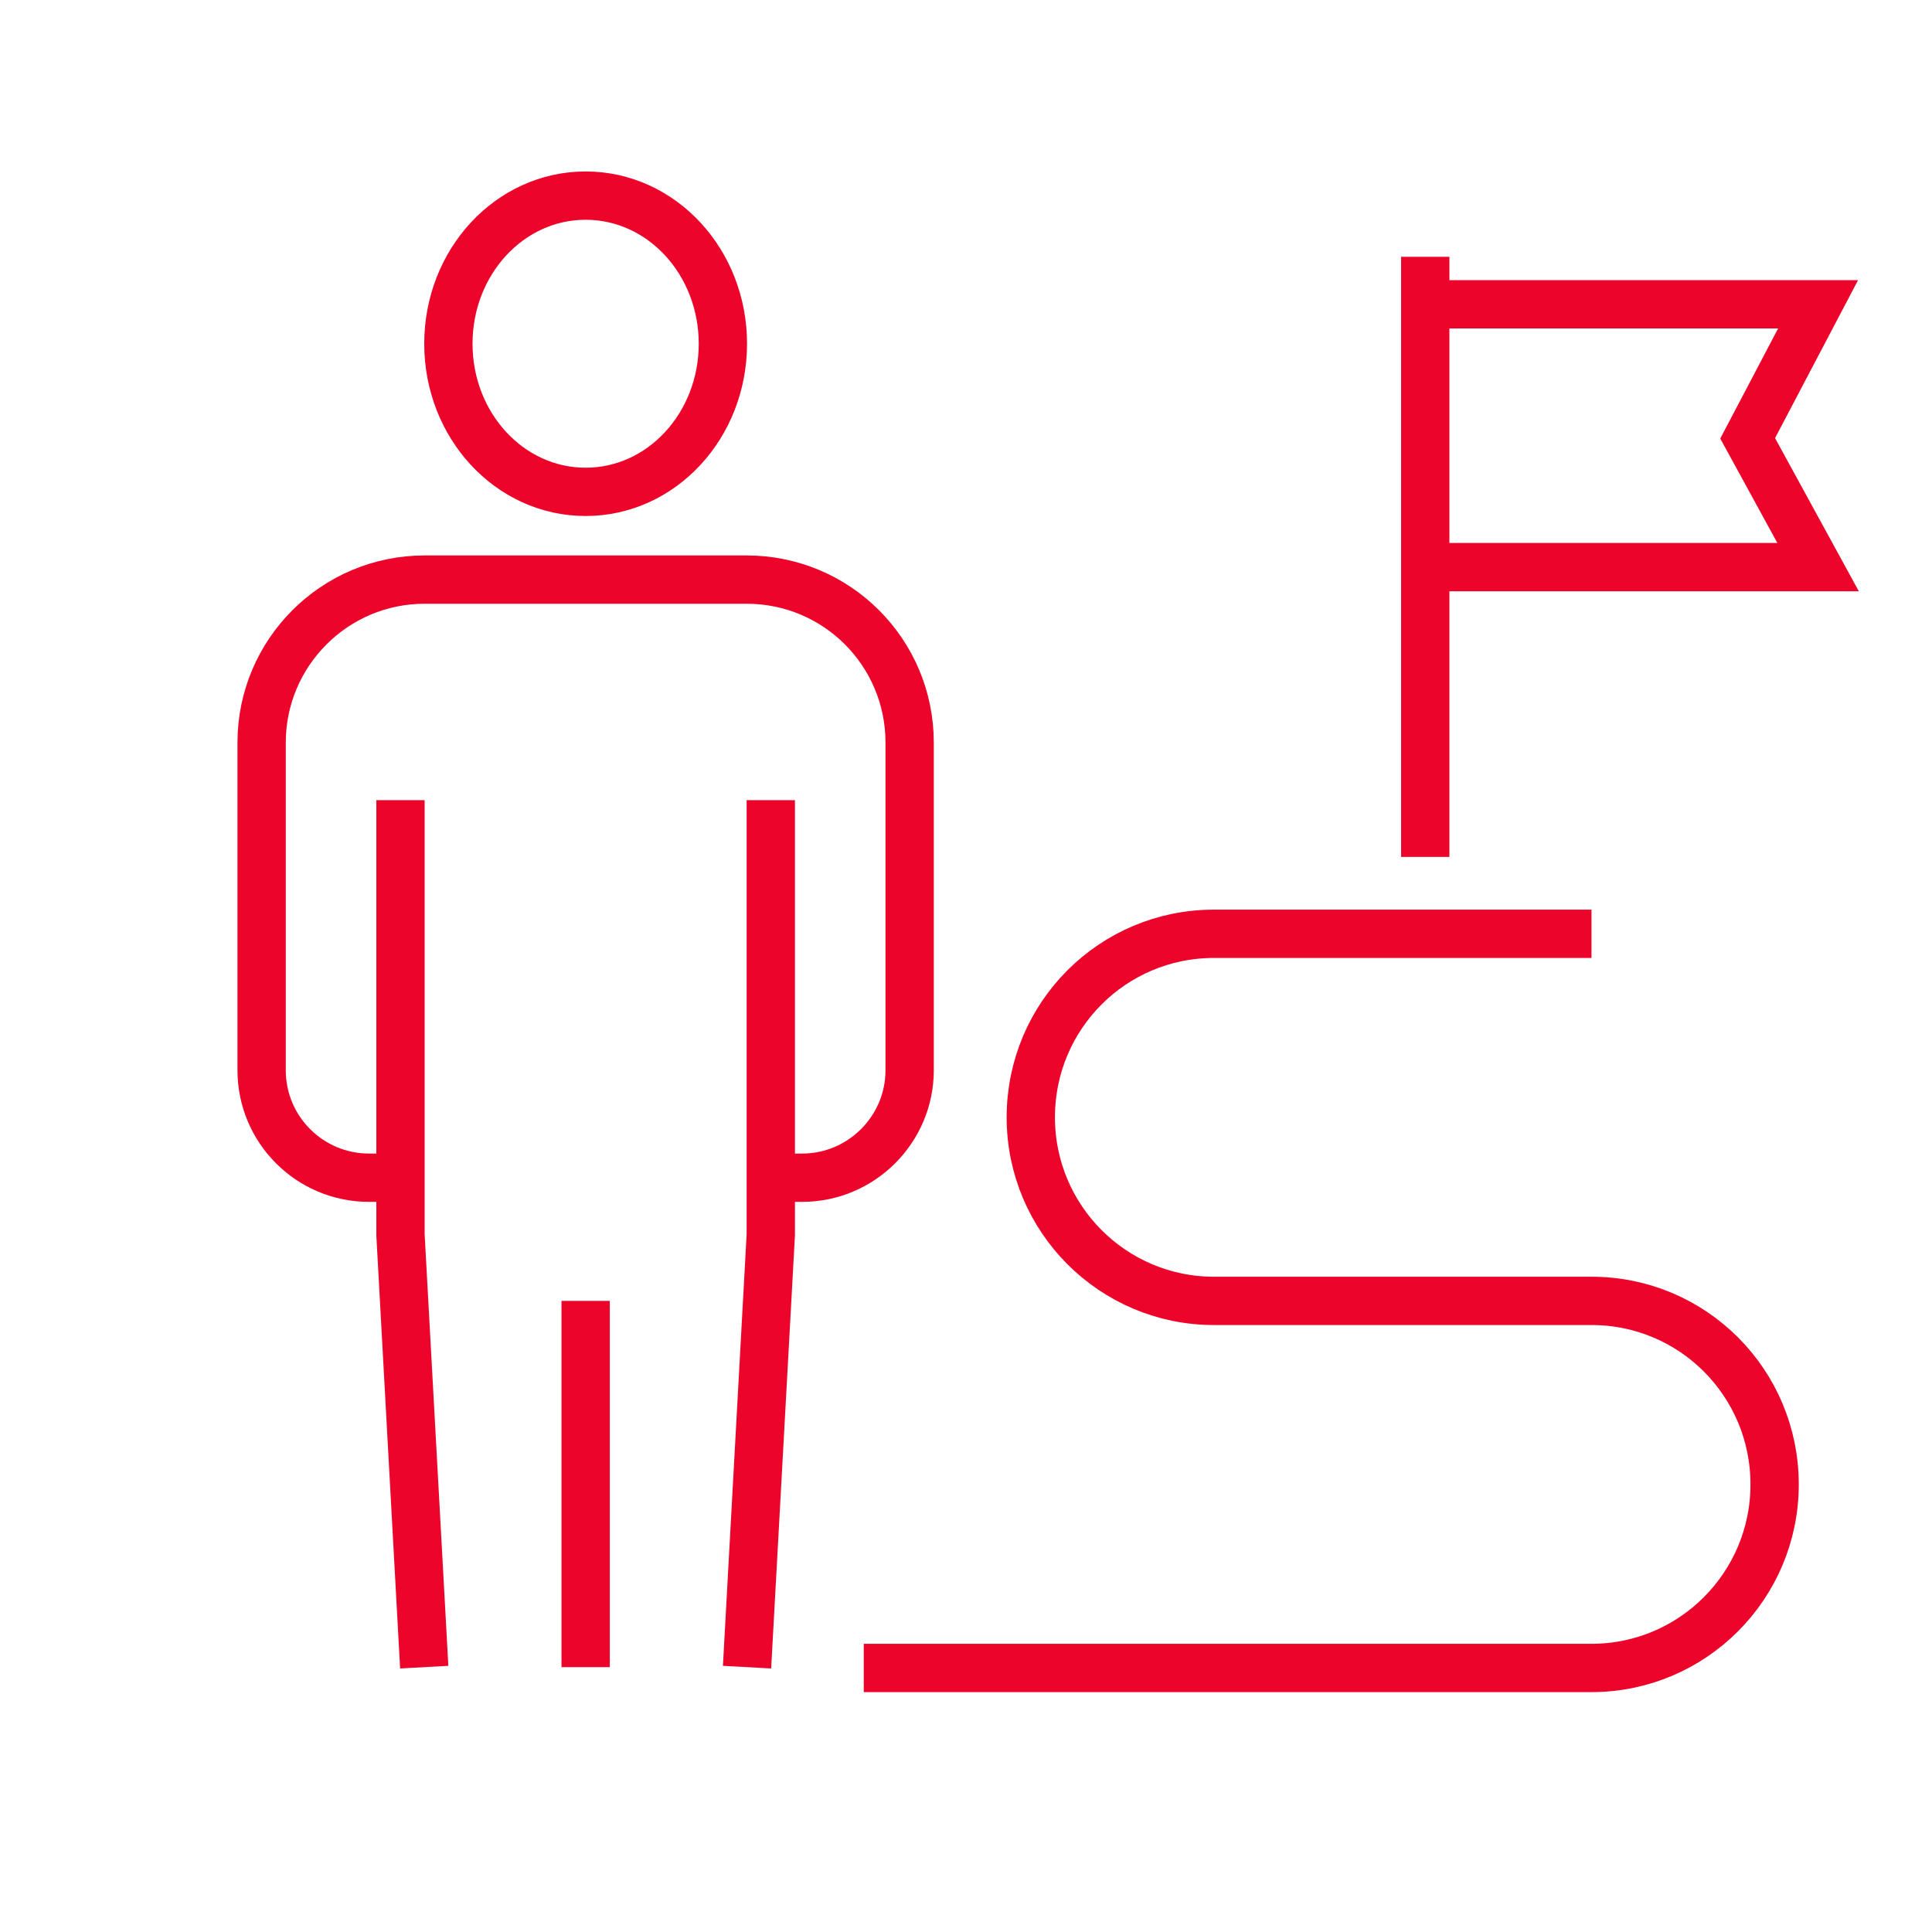
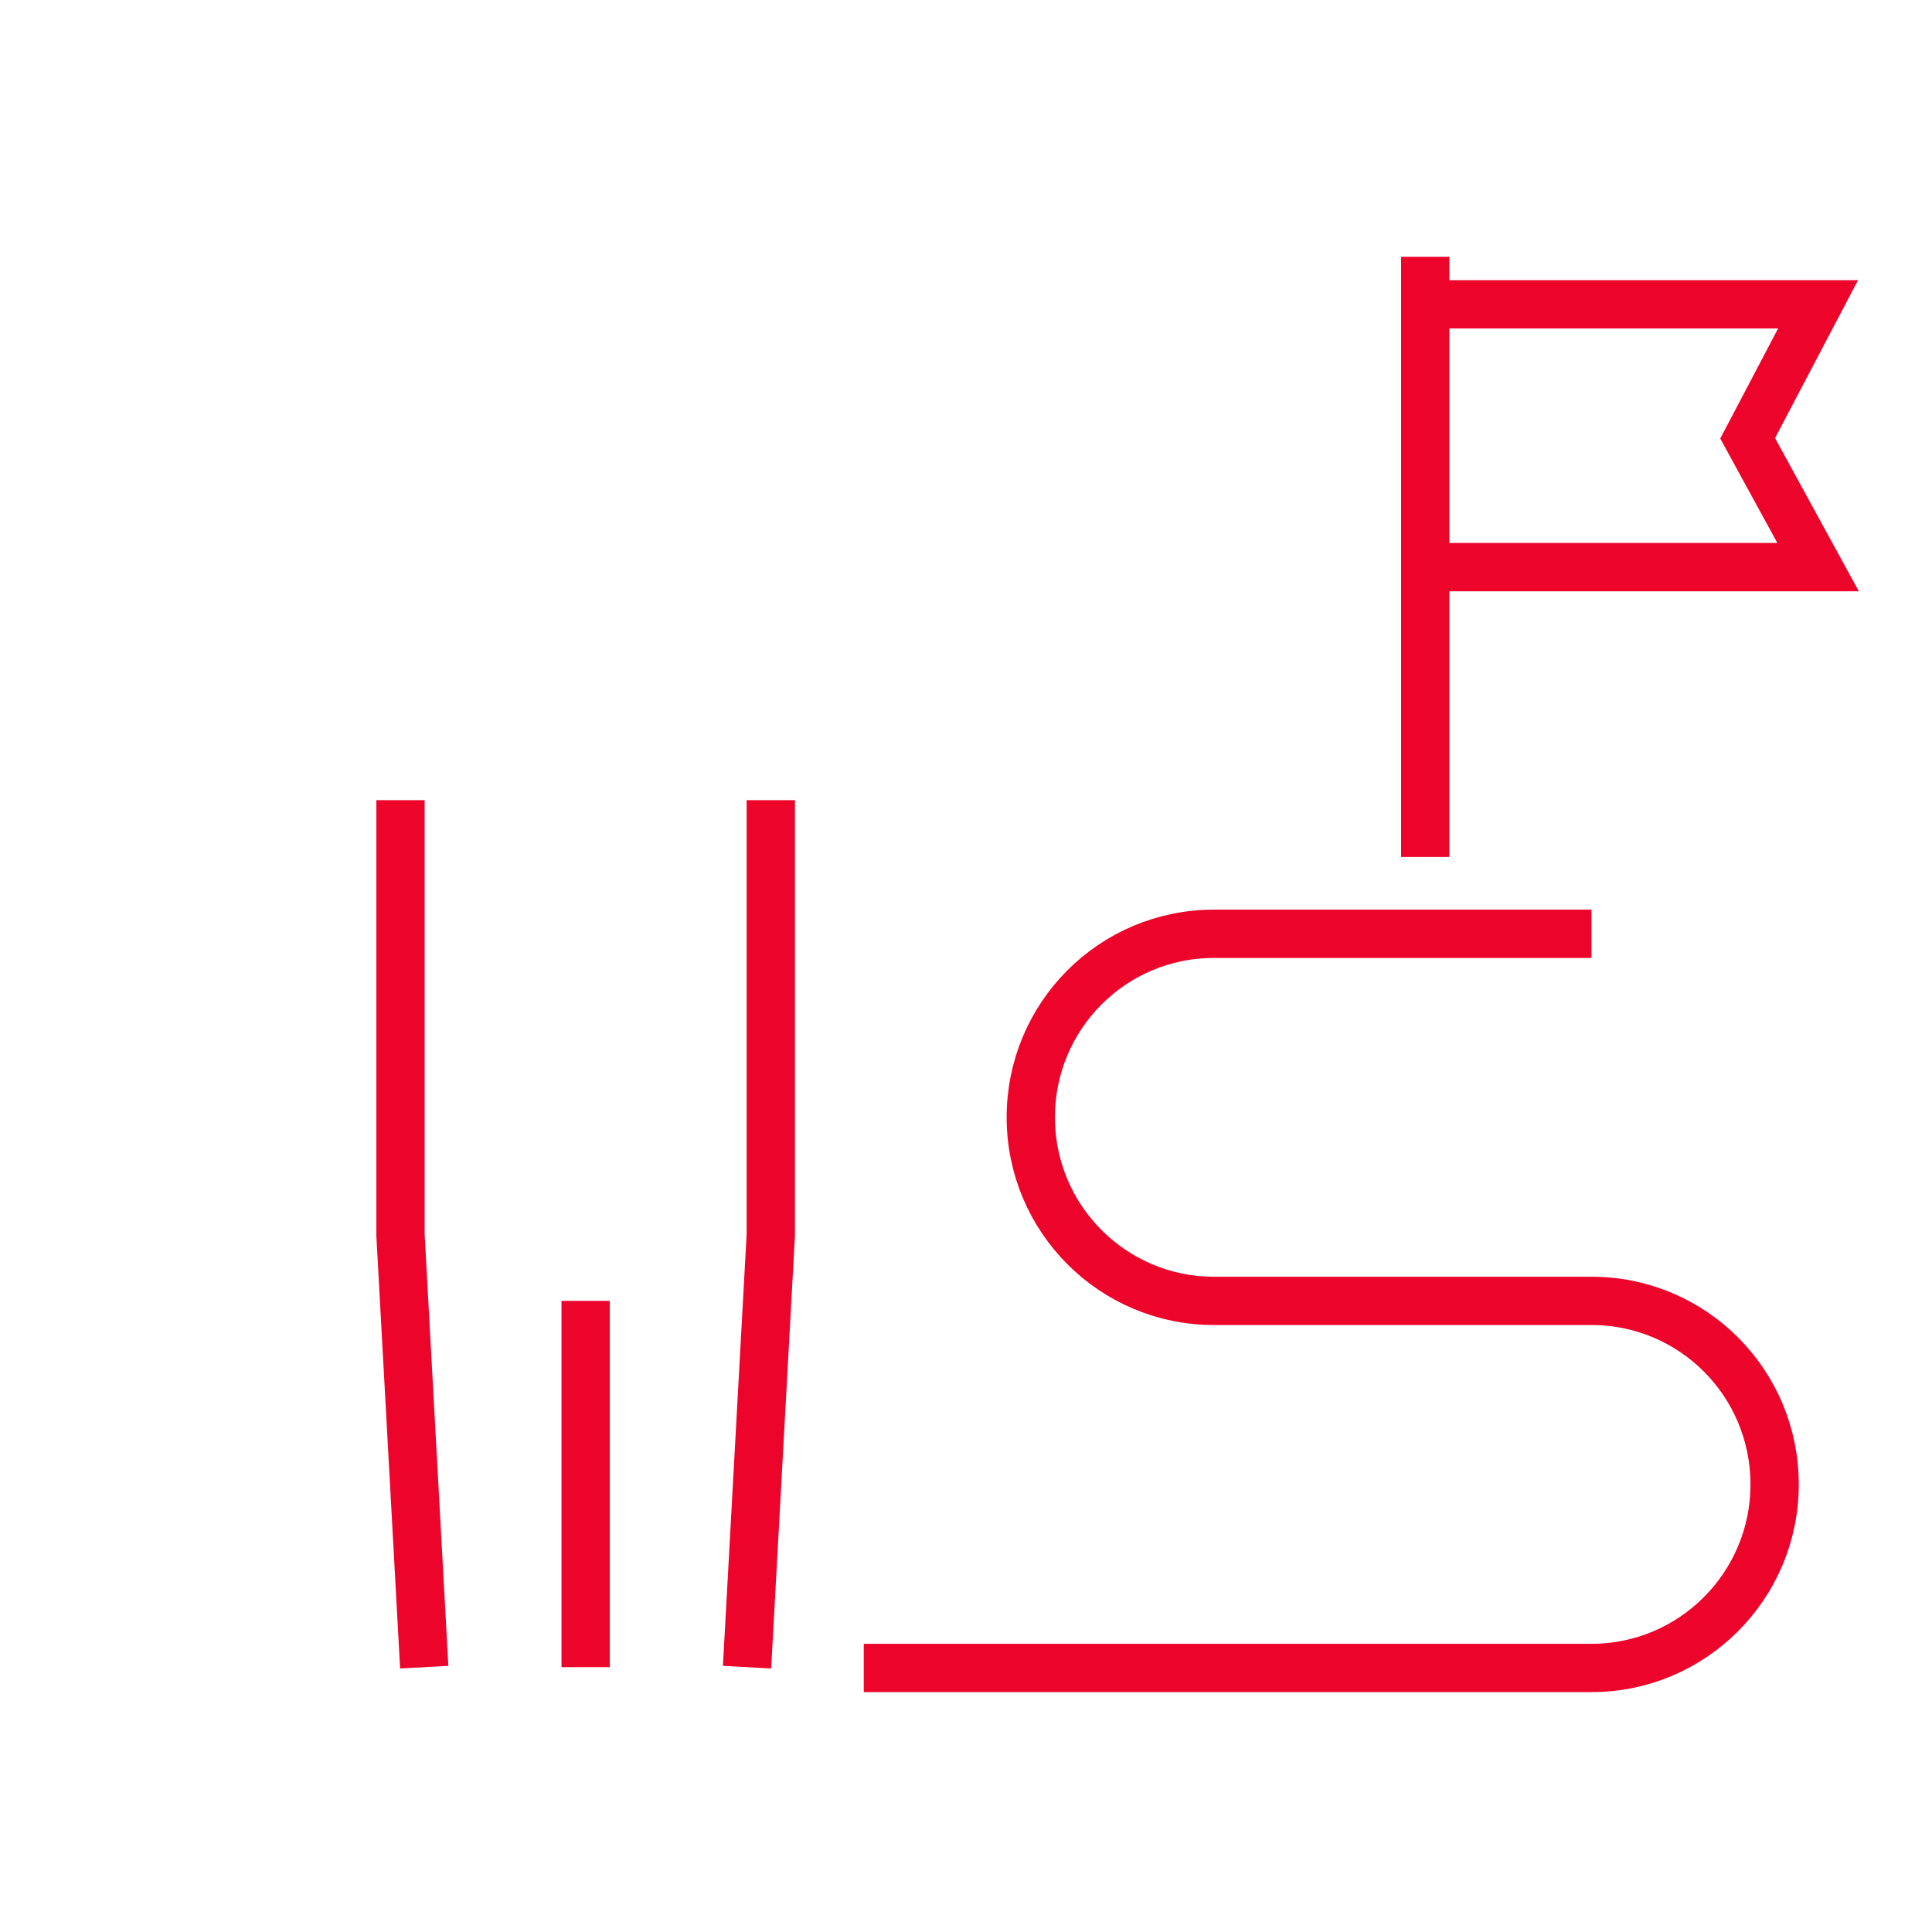
<svg xmlns="http://www.w3.org/2000/svg" id="Layer_2" viewBox="0 0 480 480">
  <defs>
    <style>      .st0 {        fill: none;        stroke: #ec042b;        stroke-miterlimit: 10;        stroke-width: 12px;      }    </style>
  </defs>
  <g>
-     <path class="st0" d="M179.6,85.4c0,20.3-15.2,36.8-34.1,36.8s-34.1-16.5-34.1-36.8,15.2-36.8,34.1-36.8,34.1,16.5,34.1,36.8Z" />
-     <path class="st0" d="M193.6,292.6h5.7c14.7,0,26.7-12,26.7-26.7v-81.4c0-22.4-18.1-40.5-40.5-40.5h-80c-22.4,0-40.5,18.2-40.5,40.5v81.4c0,14.7,11.9,26.7,26.7,26.7h7.4" />
    <g>
      <polyline class="st0" points="191.5 198.8 191.5 306.8 185.6 414.2" />
      <polyline class="st0" points="99.5 198.8 99.5 306.8 105.4 414.2" />
    </g>
    <line class="st0" x1="145.5" y1="323.2" x2="145.5" y2="414.2" />
  </g>
  <g>
    <line class="st0" x1="354.1" y1="63.8" x2="354.1" y2="212.9" />
    <polyline class="st0" points="355 140.9 451.7 140.9 434.2 108.9 451.7 75.6 355 75.6" />
  </g>
  <path class="st0" d="M395.4,232h-93.8c-25.2,0-45.5,20.4-45.5,45.6h0c0,25.2,20.4,45.6,45.5,45.6h93.8c25.2,0,45.5,20.4,45.5,45.6h0c0,25.2-20.4,45.6-45.5,45.6h-180.8" />
</svg>